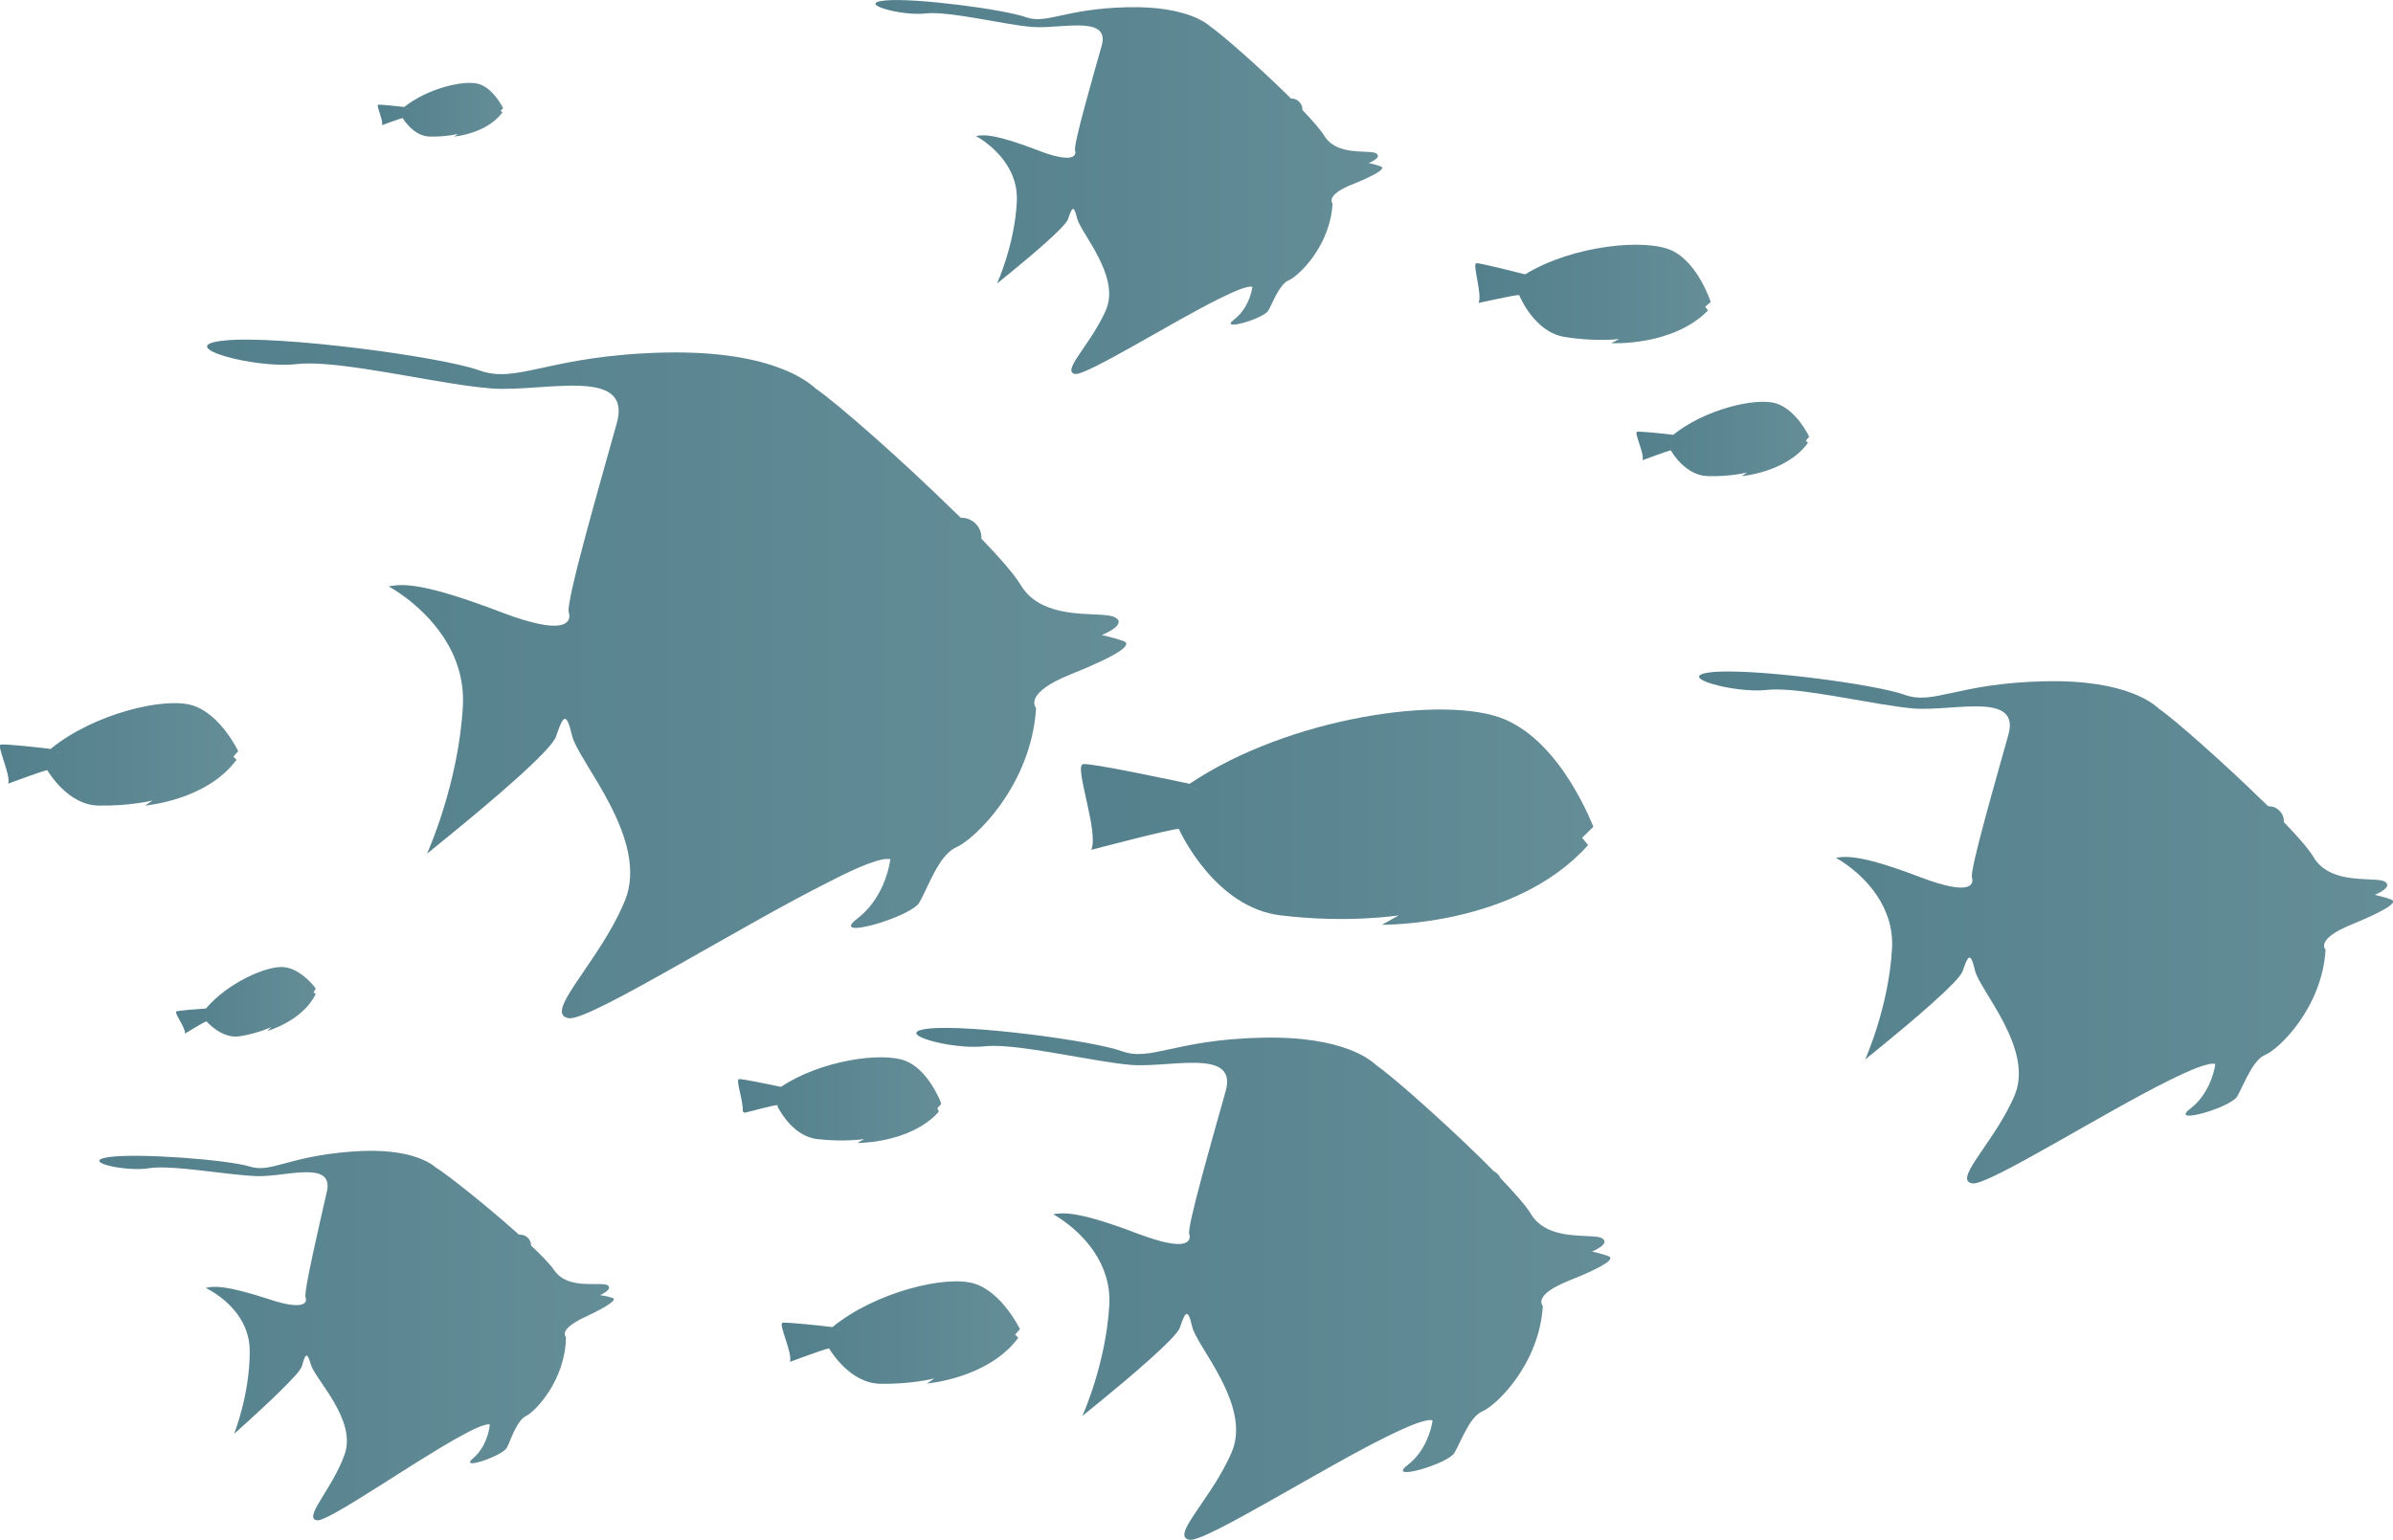
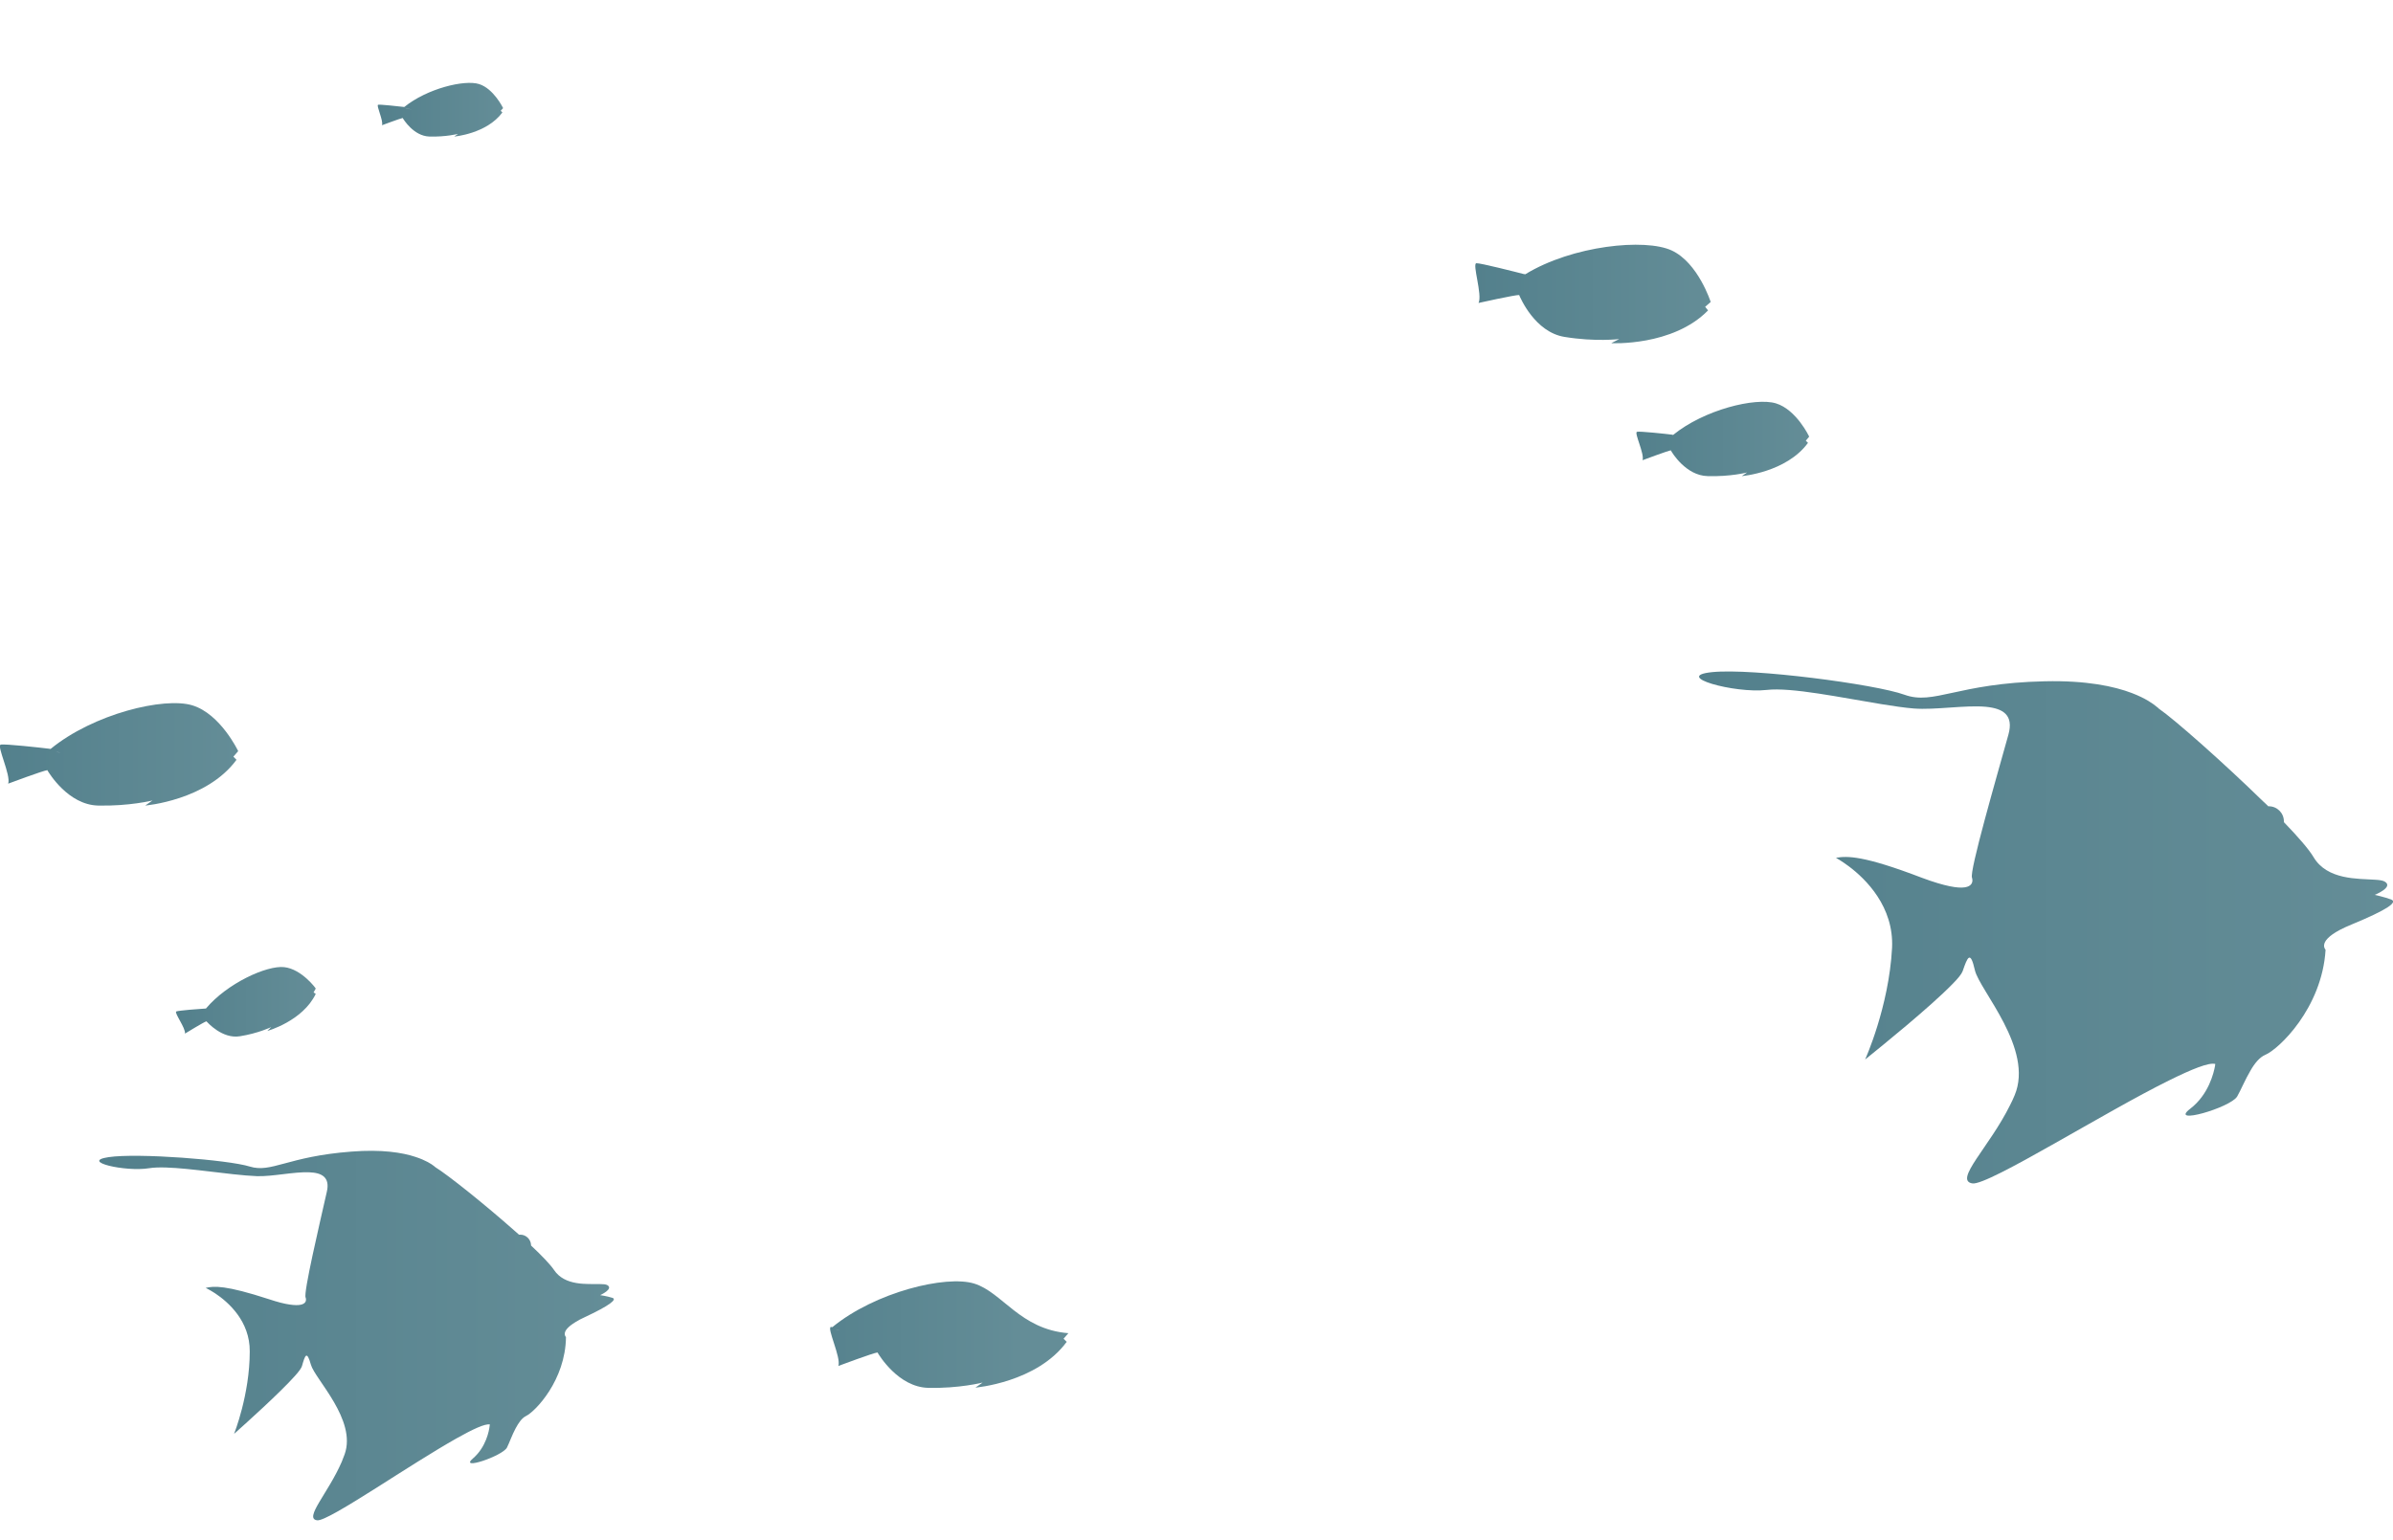
<svg xmlns="http://www.w3.org/2000/svg" version="1.1" id="Layer_1" x="0px" y="0px" viewBox="0 0 993.6 639.6" style="enable-background:new 0 0 993.6 639.6;" xml:space="preserve">
  <style type="text/css">
	.st0{fill:url(#SVGID_1_);}
	.st1{fill:url(#SVGID_00000121962129709210068720000017315143551211121836_);}
	.st2{fill:url(#SVGID_00000054263234404364272410000015820693690351258794_);}
	.st3{fill:url(#SVGID_00000036247268295361730840000001472131393272984711_);}
	.st4{fill:url(#SVGID_00000103223787153319023590000016495740679497143740_);}
	.st5{fill:url(#SVGID_00000091009256244239799650000004233822023084675201_);}
	.st6{fill:url(#SVGID_00000108300628585451747860000013072584787004414107_);}
	.st7{fill:url(#SVGID_00000115472825591835744980000007552420512423236529_);}
	.st8{fill:url(#SVGID_00000182491995856793100740000008083455823864675980_);}
	.st9{fill:url(#SVGID_00000158732970572234770200000010822742380030661802_);}
	.st10{fill:url(#SVGID_00000072993233027800077620000009815045826496951451_);}
	.st11{fill:url(#SVGID_00000056399829180667043480000000572272414344935051_);}
	.st12{fill:url(#SVGID_00000182508944928373587860000009945494253898267558_);}
</style>
  <g id="a">
</g>
  <g id="b">
    <g id="c">
      <g id="d">
        <g>
          <linearGradient id="SVGID_1_" gradientUnits="userSpaceOnUse" x1="85.934" y1="360.334" x2="467.668" y2="360.334" gradientTransform="matrix(1 0 0 -1 0 642)">
            <stop offset="0" style="stop-color:#53808C" />
            <stop offset="1" style="stop-color:#648D97" />
          </linearGradient>
-           <path class="st0" d="M369.7,356.8c0,0,0,0.4-0.2,1.1c-0.6,3.7-3.4,15.8-13.6,23.6c-12.1,9.3,22.2-0.6,25.8-6.7      c2-3.4,4.3-9.2,7.2-14.2c2.3-4,5-7.4,8.2-8.8c7.3-3.1,31.1-25.5,33.1-57.8c0,0-1-1-0.7-2.8c0,0,0,0,0,0c0.3-2,2.2-4.8,8.7-8.3      c1.8-0.9,3.9-1.9,6.4-2.9c20.2-8.1,25.8-12.4,21.9-13.8s-9-2.5-9-2.5s10.7-4.2,5.6-7.3c-1.1-0.6-3-0.9-5.5-1.1      c-9.3-0.6-26.3,0.2-33.8-12.4c-2.5-4.2-8.5-11.1-16.3-19.2c0-0.1,0-0.3,0-0.4c0-4.6-3.7-8.3-8.3-8.3c-0.1,0-0.2,0-0.3,0      c-0.9-0.9-1.9-1.9-2.9-2.8c-21.4-21-48.3-44.7-57.4-50.9c0,0-0.3-0.4-1-0.9c-1.8-1.5-6-4.6-13.6-7.5c-9.7-3.7-25-7-48-6.5      c-48.2,1.1-61,13.2-77,7.4c-16.1-5.8-83.7-14.7-105.8-12.4c-22.2,2.2,12.2,11.8,29.9,9.8c13.6-1.6,41.2,4.3,63.1,7.8      c6.6,1.1,12.8,1.9,17.8,2.3c11.8,0.9,28.3-2,39.7-0.9c9.4,0.9,15.4,4.5,12.4,15.3c-6.6,23.8-21.6,75.4-19.9,78.7      c0,0,2.9,7.8-12.3,4.7c-3.8-0.8-8.8-2.2-15.3-4.7c-32.2-12.3-41.1-12.1-47.2-10.9c0,0,2.9,1.6,7,4.6      c9.4,7.1,24.9,22.2,23.8,44.9c-1.7,32.5-14.9,61.5-14.9,61.5s0.6-0.5,1.6-1.3c6.9-5.6,34.5-27.8,46.4-40.2c3-3.1,5-5.6,5.5-7      c2.8-8.1,4.2-11.5,6.7-0.6c2.5,10.9,32.5,43.2,21.9,68.8c-0.8,1.8-1.6,3.7-2.5,5.5c-11.4,23-30.9,41.3-20.8,43.1      c4.2,0.8,23-9.4,45.3-22c21-11.8,45.1-25.8,63-34.7C356.7,359.7,366.2,355.9,369.7,356.8L369.7,356.8z" />
          <linearGradient id="SVGID_00000058552849703677844260000007114895822897256094_" gradientUnits="userSpaceOnUse" x1="380.382" y1="108.736" x2="668.633" y2="108.736" gradientTransform="matrix(1 0 0 -1 0 642)">
            <stop offset="0" style="stop-color:#53808C" />
            <stop offset="1" style="stop-color:#648D97" />
          </linearGradient>
-           <path style="fill:url(#SVGID_00000058552849703677844260000007114895822897256094_);" d="M667.8,521.6c-3-1.1-6.8-1.9-6.8-1.9      s8-3.2,4.2-5.5c-0.8-0.5-2.3-0.7-4.1-0.8c-7-0.5-19.8,0.2-25.5-9.4c-1.9-3.2-6.6-8.5-12.6-14.8c-0.5-1.2-1.5-2.2-2.8-2.9      c-1.8-1.8-3.7-3.7-5.6-5.6c-16.2-15.8-36.5-33.8-43.3-38.5c0,0-0.2-0.3-0.8-0.7c-1.3-1.1-4.5-3.5-10.3-5.7      c-7.3-2.8-18.9-5.3-36.2-4.9c-36.4,0.8-46,10-58.2,5.6c-12.1-4.4-63.2-11.1-79.9-9.4s9.2,8.9,22.6,7.4      c10.3-1.2,31.1,3.2,47.7,5.9c5,0.8,9.6,1.5,13.4,1.8c8.9,0.7,21.4-1.5,30-0.7c7.1,0.7,11.6,3.4,9.3,11.6      c-5,18-16.3,56.9-15.1,59.4c0,0,2.2,5.9-9.3,3.5c-2.9-0.6-6.6-1.7-11.5-3.5c-24.3-9.3-31-9.1-35.7-8.3c0,0,2.2,1.2,5.3,3.5      c7.1,5.3,18.8,16.8,18,33.9c-1.3,24.6-11.2,46.4-11.2,46.4s0.4-0.3,1.2-1c5.2-4.2,26-21,35.1-30.4c2.3-2.3,3.8-4.2,4.2-5.3      c2.1-6.2,3.2-8.7,5.1-0.4c1.9,8.3,24.6,32.6,16.5,51.9c-0.6,1.4-1.2,2.8-1.9,4.1c-8.6,17.4-23.4,31.2-15.7,32.5      c3.2,0.6,17.4-7.1,34.2-16.6c15.8-8.9,34-19.5,47.6-26.2c9.3-4.6,16.4-7.5,19.1-6.8c0,0,0,0.3-0.1,0.8      c-0.5,2.8-2.6,11.9-10.3,17.8c-9.1,7,16.7-0.4,19.5-5.1c1.5-2.6,3.3-7,5.5-10.7c1.7-3,3.8-5.6,6.2-6.6      c5.5-2.3,23.5-19.3,25-43.7c0,0-0.8-0.8-0.6-2.1v0c0.2-1.5,1.7-3.7,6.6-6.2c1.3-0.7,2.9-1.4,4.8-2.2      C666.5,525.8,670.7,522.6,667.8,521.6L667.8,521.6z" />
          <linearGradient id="SVGID_00000163756445410219465370000007282074431991298472_" gradientUnits="userSpaceOnUse" x1="705.352" y1="256.786" x2="993.607" y2="256.786" gradientTransform="matrix(1 0 0 -1 0 642)">
            <stop offset="0" style="stop-color:#53808C" />
            <stop offset="1" style="stop-color:#648D97" />
          </linearGradient>
          <path style="fill:url(#SVGID_00000163756445410219465370000007282074431991298472_);" d="M992.8,373.5c-3-1.1-6.8-1.9-6.8-1.9      s8-3.2,4.2-5.5c-0.8-0.5-2.3-0.7-4.1-0.8c-7-0.5-19.8,0.2-25.5-9.4c-1.9-3.2-6.4-8.4-12.3-14.5c0-0.1,0-0.2,0-0.3      c0-3.5-2.8-6.3-6.3-6.3c-0.1,0-0.2,0-0.2,0c-0.7-0.7-1.4-1.4-2.2-2.1c-16.2-15.8-36.5-33.8-43.3-38.5c0,0-0.2-0.3-0.8-0.7      c-1.3-1.1-4.5-3.5-10.3-5.7c-7.3-2.8-18.9-5.3-36.2-4.9c-36.4,0.8-46,10-58.2,5.6c-12.1-4.4-63.2-11.1-79.9-9.4      s9.2,8.9,22.6,7.4c10.3-1.2,31.1,3.2,47.7,5.9c5,0.8,9.6,1.5,13.4,1.8c8.9,0.7,21.4-1.5,30-0.7c7.1,0.7,11.6,3.4,9.3,11.6      c-5,18-16.3,56.9-15.1,59.4c0,0,2.2,5.9-9.3,3.5c-2.9-0.6-6.7-1.7-11.5-3.5c-24.3-9.3-31-9.1-35.7-8.3c0,0,2.2,1.2,5.3,3.5      c7.1,5.3,18.8,16.8,18,33.9c-1.3,24.6-11.2,46.4-11.2,46.4s0.4-0.4,1.2-1c5.2-4.2,26-21,35.1-30.4c2.3-2.3,3.8-4.2,4.2-5.3      c2.1-6.1,3.2-8.7,5.1-0.4c1.9,8.3,24.6,32.6,16.5,51.9c-0.6,1.4-1.2,2.8-1.9,4.1c-8.6,17.4-23.4,31.2-15.7,32.5      c3.2,0.6,17.4-7.1,34.2-16.6c15.8-8.9,34-19.5,47.6-26.2c9.3-4.6,16.4-7.5,19.1-6.8c0,0,0,0.3-0.1,0.8      c-0.5,2.8-2.6,11.9-10.3,17.8c-9.1,7,16.7-0.4,19.5-5.1c1.5-2.6,3.3-7,5.5-10.7c1.7-3,3.8-5.6,6.2-6.6      c5.5-2.3,23.5-19.3,25-43.6c0,0-0.8-0.8-0.6-2.1v0c0.2-1.5,1.7-3.6,6.6-6.2c1.3-0.7,2.9-1.4,4.8-2.2      C991.4,377.7,995.7,374.6,992.8,373.5L992.8,373.5z" />
          <linearGradient id="SVGID_00000075134738536091486330000001144451169439328915_" gradientUnits="userSpaceOnUse" x1="363.573" y1="564.36" x2="574.024" y2="564.36" gradientTransform="matrix(1 0 0 -1 0 642)">
            <stop offset="0" style="stop-color:#53808C" />
            <stop offset="1" style="stop-color:#648D97" />
          </linearGradient>
-           <path style="fill:url(#SVGID_00000075134738536091486330000001144451169439328915_);" d="M384.1,5.6c7.5-0.9,22.7,2.3,34.8,4.3      c3.7,0.6,7,1.1,9.8,1.3c6.5,0.5,15.6-1.1,21.9-0.5c5.2,0.5,8.5,2.5,6.8,8.4c-3.7,13.1-11.9,41.5-11,43.4c0,0,1.6,4.3-6.8,2.6      c-2.1-0.4-4.9-1.2-8.4-2.6c-17.8-6.8-22.6-6.7-26-6c0,0,1.6,0.8,3.9,2.5c5.2,3.9,13.8,12.2,13.1,24.8      c-0.9,17.9-8.2,33.9-8.2,33.9s0.3-0.3,0.9-0.7c3.8-3.1,19-15.3,25.6-22.2c1.6-1.7,2.8-3.1,3-3.9c1.5-4.5,2.3-6.3,3.7-0.3      c1.4,6,17.9,23.8,12.1,37.9c-0.4,1-0.9,2-1.4,3c-6.3,12.7-17.1,22.8-11.5,23.8c2.3,0.4,12.7-5.2,25-12.1      c11.6-6.5,24.8-14.2,34.7-19.1c6.8-3.4,12-5.5,13.9-5c0,0,0,0.2-0.1,0.6c-0.3,2-1.9,8.7-7.5,13c-6.6,5.1,12.2-0.3,14.2-3.7      c1.1-1.9,2.4-5.1,4-7.8c1.3-2.2,2.8-4.1,4.5-4.8c4-1.7,17.2-14.1,18.2-31.9c0,0-0.6-0.6-0.4-1.6v0c0.2-1.1,1.2-2.7,4.8-4.6      c1-0.5,2.1-1.1,3.5-1.6c11.1-4.5,14.2-6.8,12.1-7.6c-2.2-0.8-5-1.4-5-1.4s5.9-2.3,3.1-4c-0.6-0.4-1.7-0.5-3-0.6      c-5.1-0.3-14.5,0.1-18.6-6.8c-1.4-2.3-4.7-6.1-9-10.6c0-0.1,0-0.2,0-0.2c0-2.5-2.1-4.6-4.6-4.6c-0.1,0-0.1,0-0.2,0      c-0.5-0.5-1-1-1.6-1.6c-11.8-11.6-26.6-24.6-31.6-28.1c0,0-0.2-0.2-0.6-0.5c-1-0.8-3.3-2.5-7.5-4.1c-5.4-2-13.8-3.9-26.4-3.6      c-26.6,0.6-33.6,7.3-42.5,4.1S379.8-1,367.5,0.2S374.3,6.7,384.1,5.6L384.1,5.6z" />
          <linearGradient id="SVGID_00000041283416100465437100000018063057803257616303_" gradientUnits="userSpaceOnUse" x1="41.227" y1="87.396" x2="254.848" y2="87.396" gradientTransform="matrix(1 0 0 -1 0 642)">
            <stop offset="0" style="stop-color:#53808C" />
            <stop offset="1" style="stop-color:#648D97" />
          </linearGradient>
          <path style="fill:url(#SVGID_00000041283416100465437100000018063057803257616303_);" d="M254.2,538.9c-2.2-0.7-5-1.1-5-1.1      s5.8-2.6,2.9-4.2c-0.6-0.3-1.7-0.4-3.1-0.4c-5.1-0.1-14.5,0.9-19-5.9c-1.5-2.2-5-5.9-9.5-10.1c0-0.1,0-0.2,0-0.2      c-0.1-2.5-2.3-4.5-4.8-4.3c-0.1,0-0.1,0-0.2,0c-0.6-0.5-1.1-1-1.7-1.5c-12.4-11-27.8-23.3-33-26.5c0,0-0.2-0.2-0.6-0.5      c-1-0.8-3.4-2.4-7.7-3.8c-5.4-1.8-14-3.2-26.6-2.2c-26.5,2-33.2,9-42.2,6.2s-46.5-5.7-58.6-3.9c-12.1,1.8,7,6.2,16.8,4.6      c7.5-1.2,22.8,1.2,35,2.5c3.7,0.4,7.1,0.7,9.8,0.8c6.5,0.2,15.5-1.9,21.8-1.6c5.2,0.2,8.6,2.1,7.2,8.1      c-3,13.3-9.8,42.1-8.8,43.9c0,0,1.8,4.2-6.7,2.9c-2.1-0.3-4.9-1-8.5-2.2c-18.1-5.9-22.9-5.5-26.3-4.7c0,0,1.7,0.8,4,2.3      c5.4,3.6,14.4,11.5,14.3,24.1c0,18-6.5,34.2-6.5,34.2s0.3-0.3,0.9-0.8c3.7-3.3,18.2-16.3,24.5-23.4c1.6-1.8,2.6-3.2,2.8-4      c1.3-4.6,2-6.5,3.7-0.5c1.7,6,19.1,22.9,14,37.2c-0.4,1-0.8,2.1-1.2,3.1c-5.6,13-15.9,23.6-10.2,24.3      c2.4,0.3,12.4-5.8,24.3-13.3c11.2-7.1,24.1-15.4,33.7-20.8c6.6-3.7,11.7-6.1,13.7-5.7c0,0,0,0.2-0.1,0.6      c-0.2,2-1.5,8.8-6.8,13.4c-6.4,5.4,12.2-0.9,14-4.4c1-2,2.1-5.2,3.6-8c1.2-2.2,2.5-4.2,4.3-5.1c3.9-1.9,16.4-14.9,16.6-32.8      c0,0-0.6-0.5-0.5-1.5c0,0,0,0,0,0c0.1-1.1,1.1-2.7,4.6-4.8c0.9-0.6,2.1-1.2,3.4-1.8C253.4,542,256.4,539.5,254.2,538.9      L254.2,538.9z" />
          <linearGradient id="SVGID_00000116921074837625425550000014463275349473429690_" gradientUnits="userSpaceOnUse" x1="448.797" y1="302.609" x2="661.51" y2="302.609" gradientTransform="matrix(1 0 0 -1 0 642)">
            <stop offset="0" style="stop-color:#53808C" />
            <stop offset="1" style="stop-color:#648D97" />
          </linearGradient>
-           <path style="fill:url(#SVGID_00000116921074837625425550000014463275349473429690_);" d="M624.5,298.6      c-24.4-10.1-89.3-0.9-130.6,26.9c0,0-0.4-0.1-1.2-0.3c2,1.7,4.4,2.8,6.8,3.7c0.7,0.2,1.4,0.5,2.1,0.7c-0.7-0.2-1.4-0.5-2.1-0.7      c-2.5-0.9-4.8-2-6.8-3.7c-6.8-1.4-39.5-8.4-43-7.9c-3.9,0.6,6.7,28.3,3.4,35.6c0,0,32.9-8.7,36.3-8.7c0,0,0,0.1,0.1,0.1l0,0      c1.1,2.4,15.5,32.6,42.2,35.8c27.8,3.4,49.1,0,49.1,0l-7,3.9c0,0,55.4,0.8,85.6-33.1l-2.5-3l4.7-4.6      C661.5,343.5,648.9,308.7,624.5,298.6L624.5,298.6z" />
          <linearGradient id="SVGID_00000144298643701626667430000003487844008582435731_" gradientUnits="userSpaceOnUse" x1="306.39" y1="456.782" x2="390.732" y2="456.782">
            <stop offset="0" style="stop-color:#53808C" />
            <stop offset="1" style="stop-color:#648D97" />
          </linearGradient>
-           <path style="fill:url(#SVGID_00000144298643701626667430000003487844008582435731_);" d="M339.3,473c11,1.3,19.5,0,19.5,0      l-2.8,1.6c0,0,21.4,0.3,33.5-12.6c0.3-0.3,0.3-0.8,0-1.1c-0.3-0.3-0.3-0.9,0.1-1.2l0.9-0.9c0.2-0.2,0.3-0.6,0.2-0.9      c-1-2.6-6-13.8-14.5-17.3c-9.7-4-35.5-0.3-51.9,10.7c0,0-0.2,0-0.5-0.1c0.1,0.1,0.3,0.2,0.5,0.3c-0.1-0.1-0.2-0.1-0.3-0.2      c-0.1-0.1-0.2-0.1-0.3-0.1c-3-0.6-15.5-3.3-16.9-3.1c-1.4,0.2,1.8,9,1.6,13c0,0.6,0.5,1,1.1,0.9c3.4-0.9,12-3.1,13.1-3.1l0,0.1      c0.2-0.1,0.3-0.2,0.5-0.4c-0.3,0.2-0.4,0.7-0.2,1C324.2,462.1,329.8,471.9,339.3,473L339.3,473z M354.2,448.9c0.1,0,0.3,0,0.4,0      c-0.1,0-0.1,0-0.2,0c-0.2,0-0.3,0-0.5,0.1c0,0,0,0,0,0C354.1,449,354.2,449,354.2,448.9L354.2,448.9z M355,449      c0.1,0,0.2,0,0.3,0C355.2,449,355.1,449,355,449z M353.1,449.3c0.2,0,0.4-0.1,0.5-0.1C353.4,449.2,353.2,449.2,353.1,449.3z       M355.5,449c0.1,0,0.2,0,0.3,0C355.7,449,355.6,449,355.5,449z M356.1,449c0.1,0,0.2,0,0.3,0C356.4,448.9,356.3,449,356.1,449z       M356.7,448.9c0.1,0,0.2,0,0.3,0C357,448.9,356.9,448.9,356.7,448.9z M357.4,448.8c0.2,0,0.3,0,0.5-0.1      C357.7,448.8,357.5,448.8,357.4,448.8z M358.2,448.7c0.1,0,0.2,0,0.3,0C358.4,448.7,358.3,448.7,358.2,448.7z M358.8,448.7      c0.1,0,0.2,0,0.3,0C359,448.6,358.9,448.7,358.8,448.7z M359.4,448.6c0.1,0,0.2,0,0.3,0C359.6,448.6,359.5,448.6,359.4,448.6z       M360,448.6c0.1,0,0.2,0,0.3,0C360.2,448.6,360.1,448.6,360,448.6z M360.6,448.6c0.1,0,0.2,0,0.3,0      C360.8,448.6,360.7,448.6,360.6,448.6z M361.2,448.6c0.1,0,0.2,0,0.3,0C361.4,448.7,361.3,448.7,361.2,448.6z M361.8,448.8      c0.1,0,0.2,0,0.2,0.1C361.9,448.8,361.9,448.8,361.8,448.8z M362.3,448.9c0.1,0,0.1,0,0.2,0.1C362.5,449,362.4,449,362.3,448.9z       M362.9,449.2c0.1,0,0.1,0.1,0.2,0.1C363,449.2,363,449.2,362.9,449.2z M327.1,456c-0.2,0.1-0.3,0.1-0.5,0.2      C326.8,456.1,327,456.1,327.1,456L327.1,456z M325.1,452c-0.1-0.1-0.3-0.1-0.4-0.2C324.8,451.8,324.9,451.9,325.1,452z       M328.4,453.2c-0.2-0.1-0.4-0.1-0.6-0.2C328,453.1,328.2,453.2,328.4,453.2z M327.5,453c-0.2,0-0.3-0.1-0.5-0.2      C327.2,452.9,327.3,452.9,327.5,453z M326.7,452.7c-0.2-0.1-0.3-0.1-0.5-0.2C326.3,452.6,326.5,452.6,326.7,452.7z M325.8,452.4      c-0.1-0.1-0.3-0.1-0.5-0.2C325.5,452.2,325.7,452.3,325.8,452.4z M326,456.5c-0.2,0.1-0.3,0.2-0.5,0.3      C325.7,456.7,325.8,456.6,326,456.5z M324.9,457.2c-0.2,0.1-0.3,0.2-0.5,0.3C324.6,457.4,324.7,457.3,324.9,457.2z M323.8,457.9      c-0.2,0.1-0.3,0.2-0.5,0.3C323.5,458.1,323.6,458,323.8,457.9z" />
          <linearGradient id="SVGID_00000033360668910927202920000012189173164629164165_" gradientUnits="userSpaceOnUse" x1="324.633" y1="88.611" x2="423.51" y2="88.611" gradientTransform="matrix(1 0 0 -1 0 642)">
            <stop offset="0" style="stop-color:#53808C" />
            <stop offset="1" style="stop-color:#648D97" />
          </linearGradient>
-           <path style="fill:url(#SVGID_00000033360668910927202920000012189173164629164165_);" d="M404.5,533      c-11.7-3.6-41.1,3.5-58.9,18.1c0,0-0.2,0-0.6-0.1c0.6,0.4,1.2,0.7,1.8,0.9c0.6,0.2,1.3,0.4,2,0.6c-0.7-0.2-1.3-0.3-2-0.6      c-0.6-0.2-1.2-0.5-1.8-0.9c-3.2-0.4-18.5-2.1-20.1-1.7c-1.8,0.4,4.3,12.7,3.1,16.2c0,0,14.7-5.5,16.3-5.6l0,0.1      c0.7-0.7,1.5-1.4,2.3-2c-0.8,0.6-1.6,1.3-2.3,2c0.6,1,8.6,14.3,21,14.6c12.9,0.3,22.6-2.2,22.6-2.2l-3,2.1c0,0,25.5-2.1,37.9-19      l-1.3-1.3l2-2.3C423.5,552,416.2,536.6,404.5,533L404.5,533z" />
+           <path style="fill:url(#SVGID_00000033360668910927202920000012189173164629164165_);" d="M404.5,533      c-11.7-3.6-41.1,3.5-58.9,18.1c0,0-0.2,0-0.6-0.1c0.6,0.4,1.2,0.7,1.8,0.9c0.6,0.2,1.3,0.4,2,0.6c-0.7-0.2-1.3-0.3-2-0.6      c-0.6-0.2-1.2-0.5-1.8-0.9c-1.8,0.4,4.3,12.7,3.1,16.2c0,0,14.7-5.5,16.3-5.6l0,0.1      c0.7-0.7,1.5-1.4,2.3-2c-0.8,0.6-1.6,1.3-2.3,2c0.6,1,8.6,14.3,21,14.6c12.9,0.3,22.6-2.2,22.6-2.2l-3,2.1c0,0,25.5-2.1,37.9-19      l-1.3-1.3l2-2.3C423.5,552,416.2,536.6,404.5,533L404.5,533z" />
          <linearGradient id="SVGID_00000176027141913245061680000017746743560714483091_" gradientUnits="userSpaceOnUse" x1="73.017" y1="225.974" x2="131.28" y2="225.974" gradientTransform="matrix(1 0 0 -1 0 642)">
            <stop offset="0" style="stop-color:#53808C" />
            <stop offset="1" style="stop-color:#648D97" />
          </linearGradient>
          <path style="fill:url(#SVGID_00000176027141913245061680000017746743560714483091_);" d="M118,401.6      c-7.2-0.8-23.7,6.7-32.5,17.2c0,0-0.1,0-0.3,0c0.2,0.1,0.4,0.1,0.6,0.2c-0.2-0.1-0.4-0.1-0.6-0.2c-1.9,0.1-11.1,0.8-12,1.2      c-1,0.5,4,7,3.6,9.2c0,0,8-4.9,8.9-5.1l0,0c0.5,0.5,6.6,7.4,13.9,6.2c7.6-1.2,13-3.8,13-3.8l-1.6,1.6c0,0,14.7-4.1,20.1-15.4      l-0.9-0.6l0.9-1.6C131.3,410.6,125.3,402.4,118,401.6L118,401.6z" />
          <linearGradient id="SVGID_00000060746155872882804250000017589842325428508854_" gradientUnits="userSpaceOnUse" x1="2.790250e-03" y1="328.731" x2="98.88" y2="328.731" gradientTransform="matrix(1 0 0 -1 0 642)">
            <stop offset="0" style="stop-color:#53808C" />
            <stop offset="1" style="stop-color:#648D97" />
          </linearGradient>
          <path style="fill:url(#SVGID_00000060746155872882804250000017589842325428508854_);" d="M63.3,332.4l-3,2.1      c0,0,25.5-2.1,37.9-19l-1.3-1.3l2-2.3c0,0-7.3-15.4-19-19c-11.7-3.6-41.1,3.5-58.9,18.1c0,0-0.2,0-0.6-0.1      c0.3,0.2,0.6,0.4,0.9,0.5c0.6,0.3,1.2,0.5,1.9,0.7s1.3,0.3,2,0.5c-0.7-0.1-1.4-0.3-2-0.5s-1.3-0.4-1.9-0.7      c-0.3-0.2-0.6-0.3-0.9-0.5c-3.2-0.4-18.5-2.1-20.1-1.7c-1.8,0.4,4.3,12.7,3.1,16.2c0,0,14.7-5.5,16.3-5.6l0,0.1l0,0      c0.6,1,8.6,14.3,21,14.6C53.7,334.8,63.3,332.4,63.3,332.4L63.3,332.4z" />
          <linearGradient id="SVGID_00000076592199273290386550000000548551278400565635_" gradientUnits="userSpaceOnUse" x1="612.548" y1="519.982" x2="710.26" y2="519.982" gradientTransform="matrix(1 0 0 -1 0 642)">
            <stop offset="0" style="stop-color:#53808C" />
            <stop offset="1" style="stop-color:#648D97" />
          </linearGradient>
          <path style="fill:url(#SVGID_00000076592199273290386550000000548551278400565635_);" d="M708,127.4l2.3-2      c0,0-5.2-16.3-16.2-21.4s-41.2-2.1-60.8,9.9c0,0-0.2-0.1-0.6-0.1c0.3,0.2,0.5,0.4,0.8,0.6c-0.3-0.2-0.5-0.4-0.8-0.6      c-3.1-0.8-18-4.6-19.7-4.5c-1.8,0.2,2.6,13.2,0.9,16.5c0,0,15.3-3.4,16.9-3.3l0,0.1c0.5,1.1,6.5,15.3,18.8,17.3      c12.8,2.1,22.7,0.9,22.7,0.9l-3.3,1.7c0,0,25.5,1.4,40.2-13.6L708,127.4L708,127.4z M638.2,116.4L638.2,116.4      c-1-0.3-2-0.7-2.9-1.1C636.2,115.7,637.2,116.1,638.2,116.4z" />
          <linearGradient id="SVGID_00000131356802975960266070000000562766602314068647_" gradientUnits="userSpaceOnUse" x1="679.423" y1="459.62" x2="751.18" y2="459.62" gradientTransform="matrix(1 0 0 -1 0 642)">
            <stop offset="0" style="stop-color:#53808C" />
            <stop offset="1" style="stop-color:#648D97" />
          </linearGradient>
          <path style="fill:url(#SVGID_00000131356802975960266070000000562766602314068647_);" d="M725.4,196.2l-2.2,1.5      c0,0,18.5-1.5,27.5-13.8l-0.9-0.9l1.4-1.7c0,0-5.3-11.2-13.8-13.8s-29.8,2.6-42.7,13.1c0,0-0.2,0-0.4-0.1      c0.8,0.6,1.8,0.9,2.8,1.1c-1-0.2-1.9-0.5-2.8-1.1c-2.3-0.3-13.4-1.5-14.6-1.2c-1.3,0.3,3.2,9.2,2.3,11.8c0,0,10.7-4,11.8-4.1      l0,0.1l0,0c0.4,0.8,6.2,10.4,15.2,10.6C718.4,198,725.4,196.2,725.4,196.2L725.4,196.2z" />
        </g>
        <linearGradient id="SVGID_00000141431146992956121260000015750168077318827962_" gradientUnits="userSpaceOnUse" x1="156.777" y1="596.402" x2="208.85" y2="596.402" gradientTransform="matrix(1 0 0 -1 0 642)">
          <stop offset="0" style="stop-color:#53808C" />
          <stop offset="1" style="stop-color:#648D97" />
        </linearGradient>
        <path style="fill:url(#SVGID_00000141431146992956121260000015750168077318827962_);" d="M208.9,44.9c0,0-3.9-8.1-10-10     s-21.6,1.9-31,9.5c0,0-0.1,0-0.3,0c-1.7-0.2-9.8-1.1-10.6-0.9c-0.9,0.2,2.3,6.7,1.6,8.5c0,0,7.8-2.9,8.6-3l0,0     c0.3,0.5,4.5,7.5,11.1,7.7c6.8,0.2,11.9-1.1,11.9-1.1l-1.6,1.1c0,0,13.4-1.1,20-10l-0.7-0.7L208.9,44.9L208.9,44.9z M171.2,45.5     c-1.1-0.2-2.2-0.3-3.2-0.8C169,45.1,170.1,45.3,171.2,45.5z" />
      </g>
    </g>
  </g>
</svg>